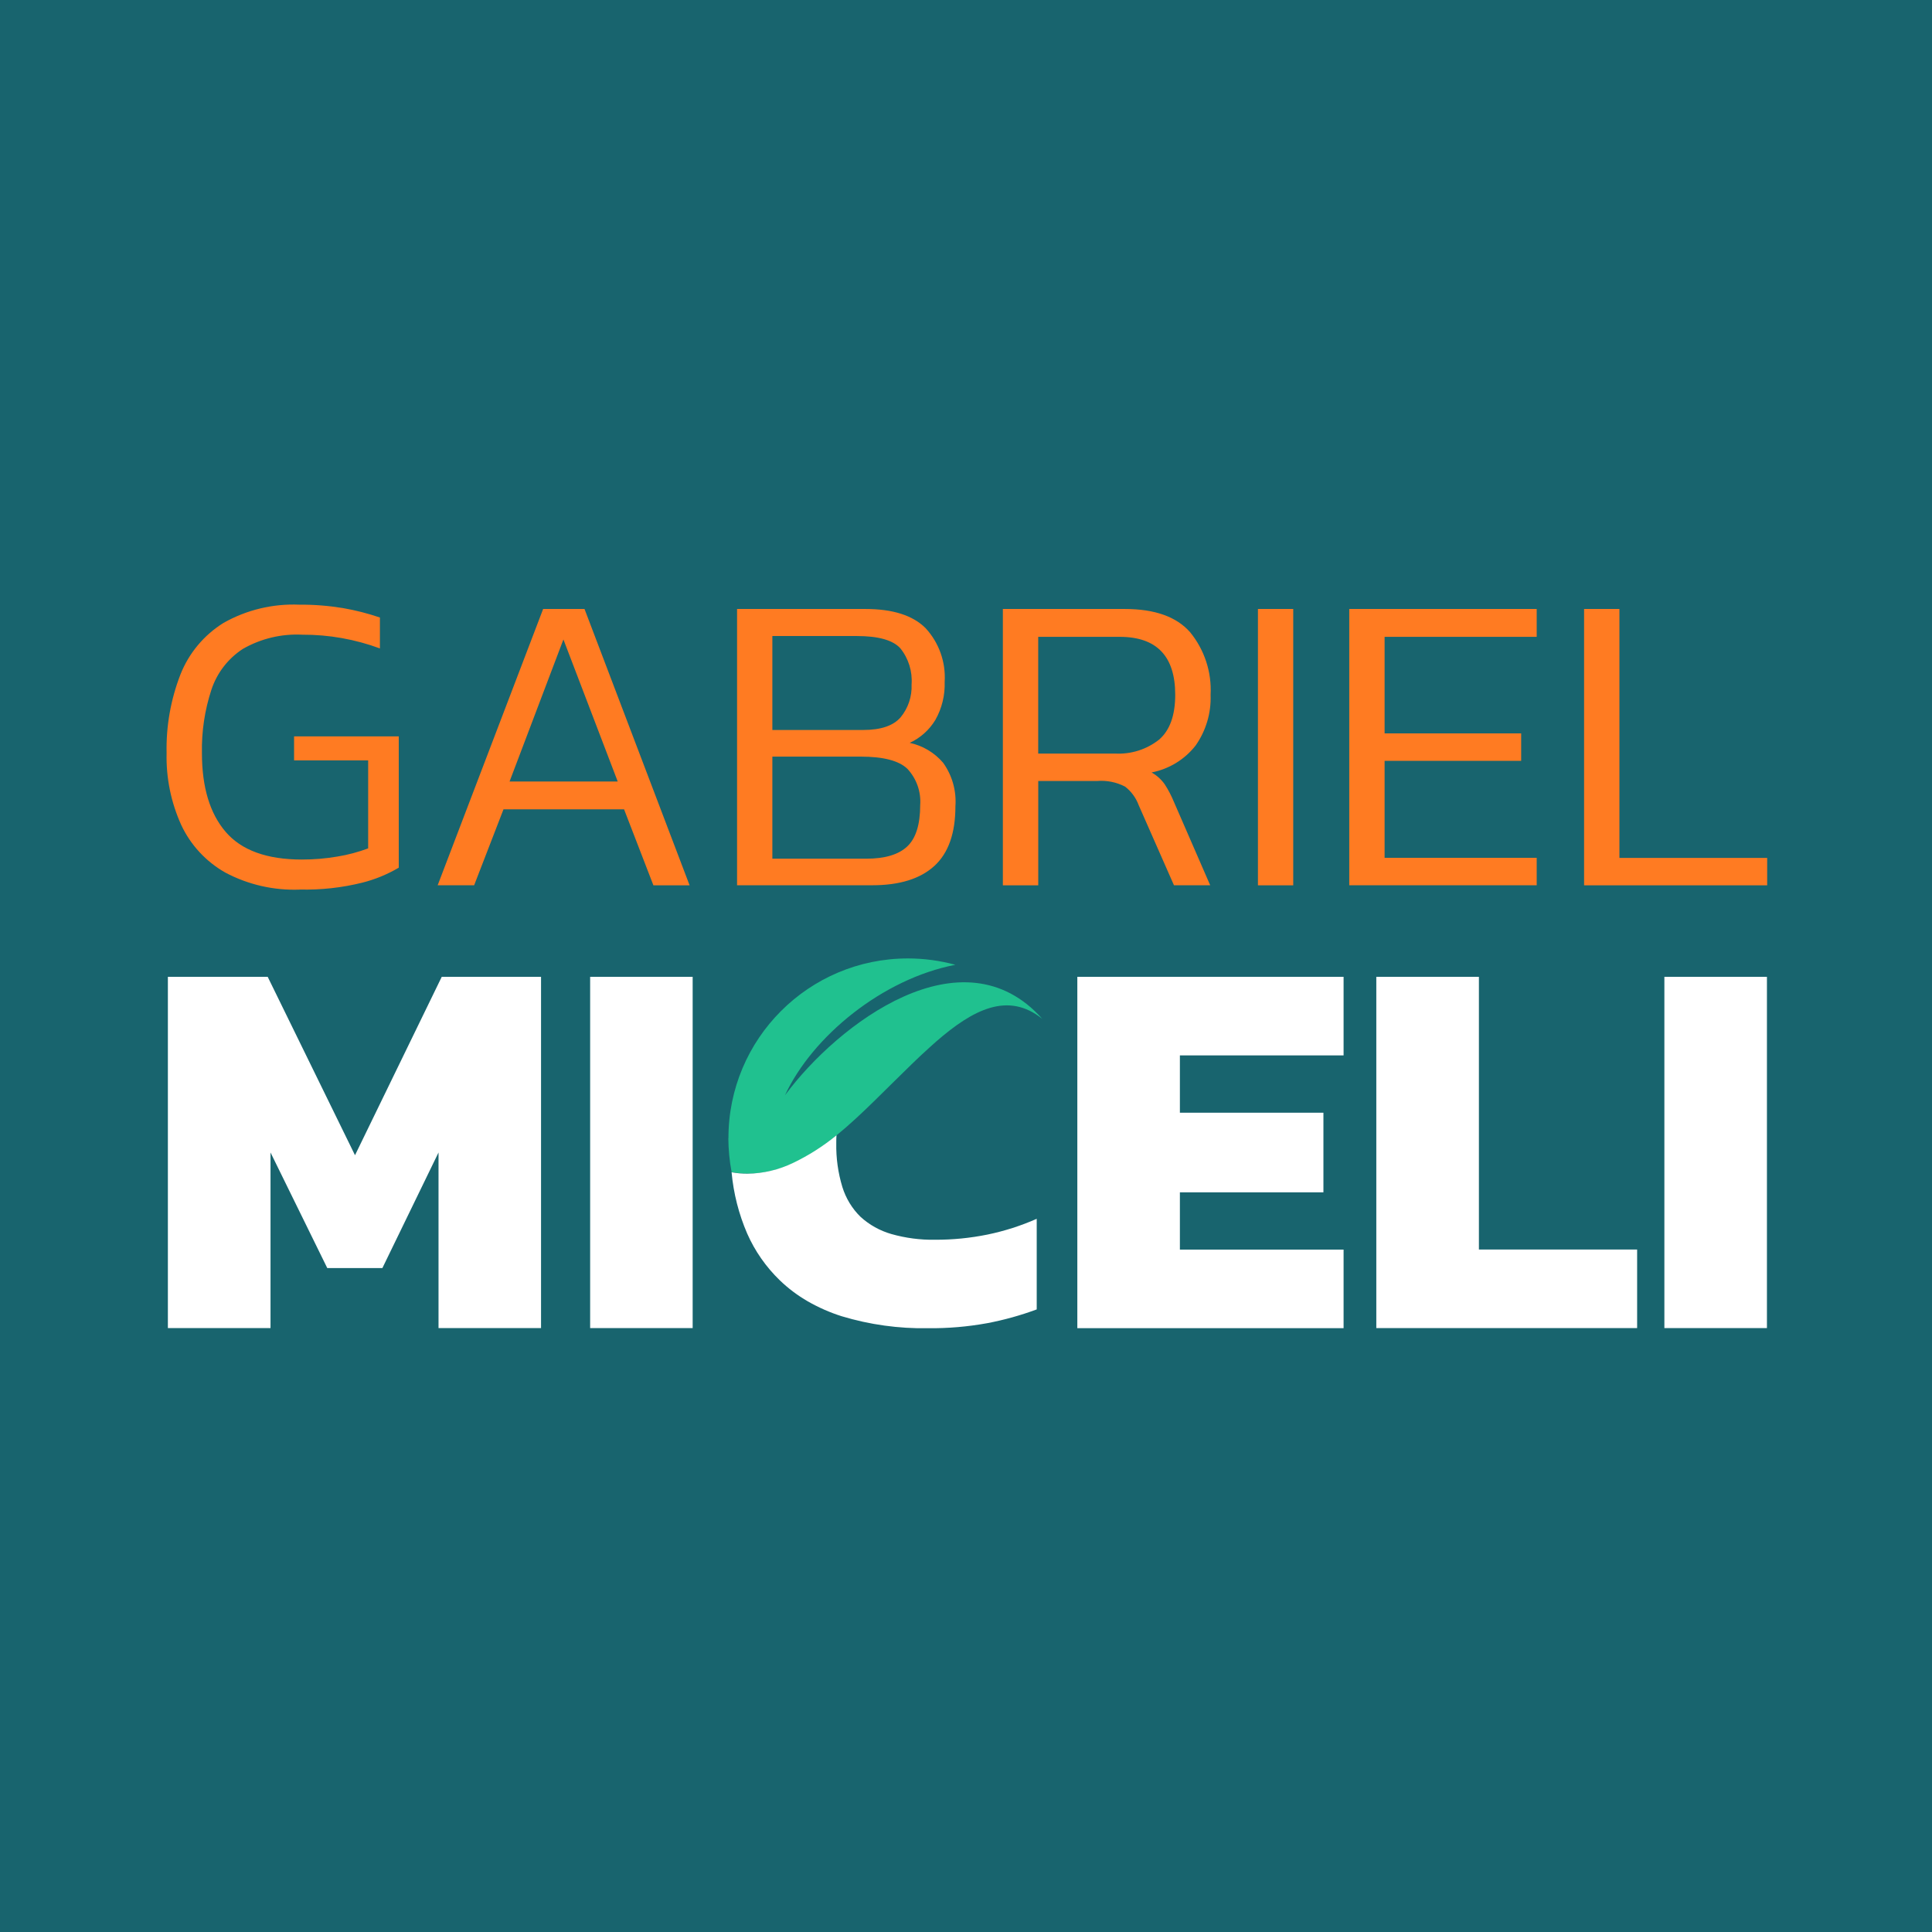
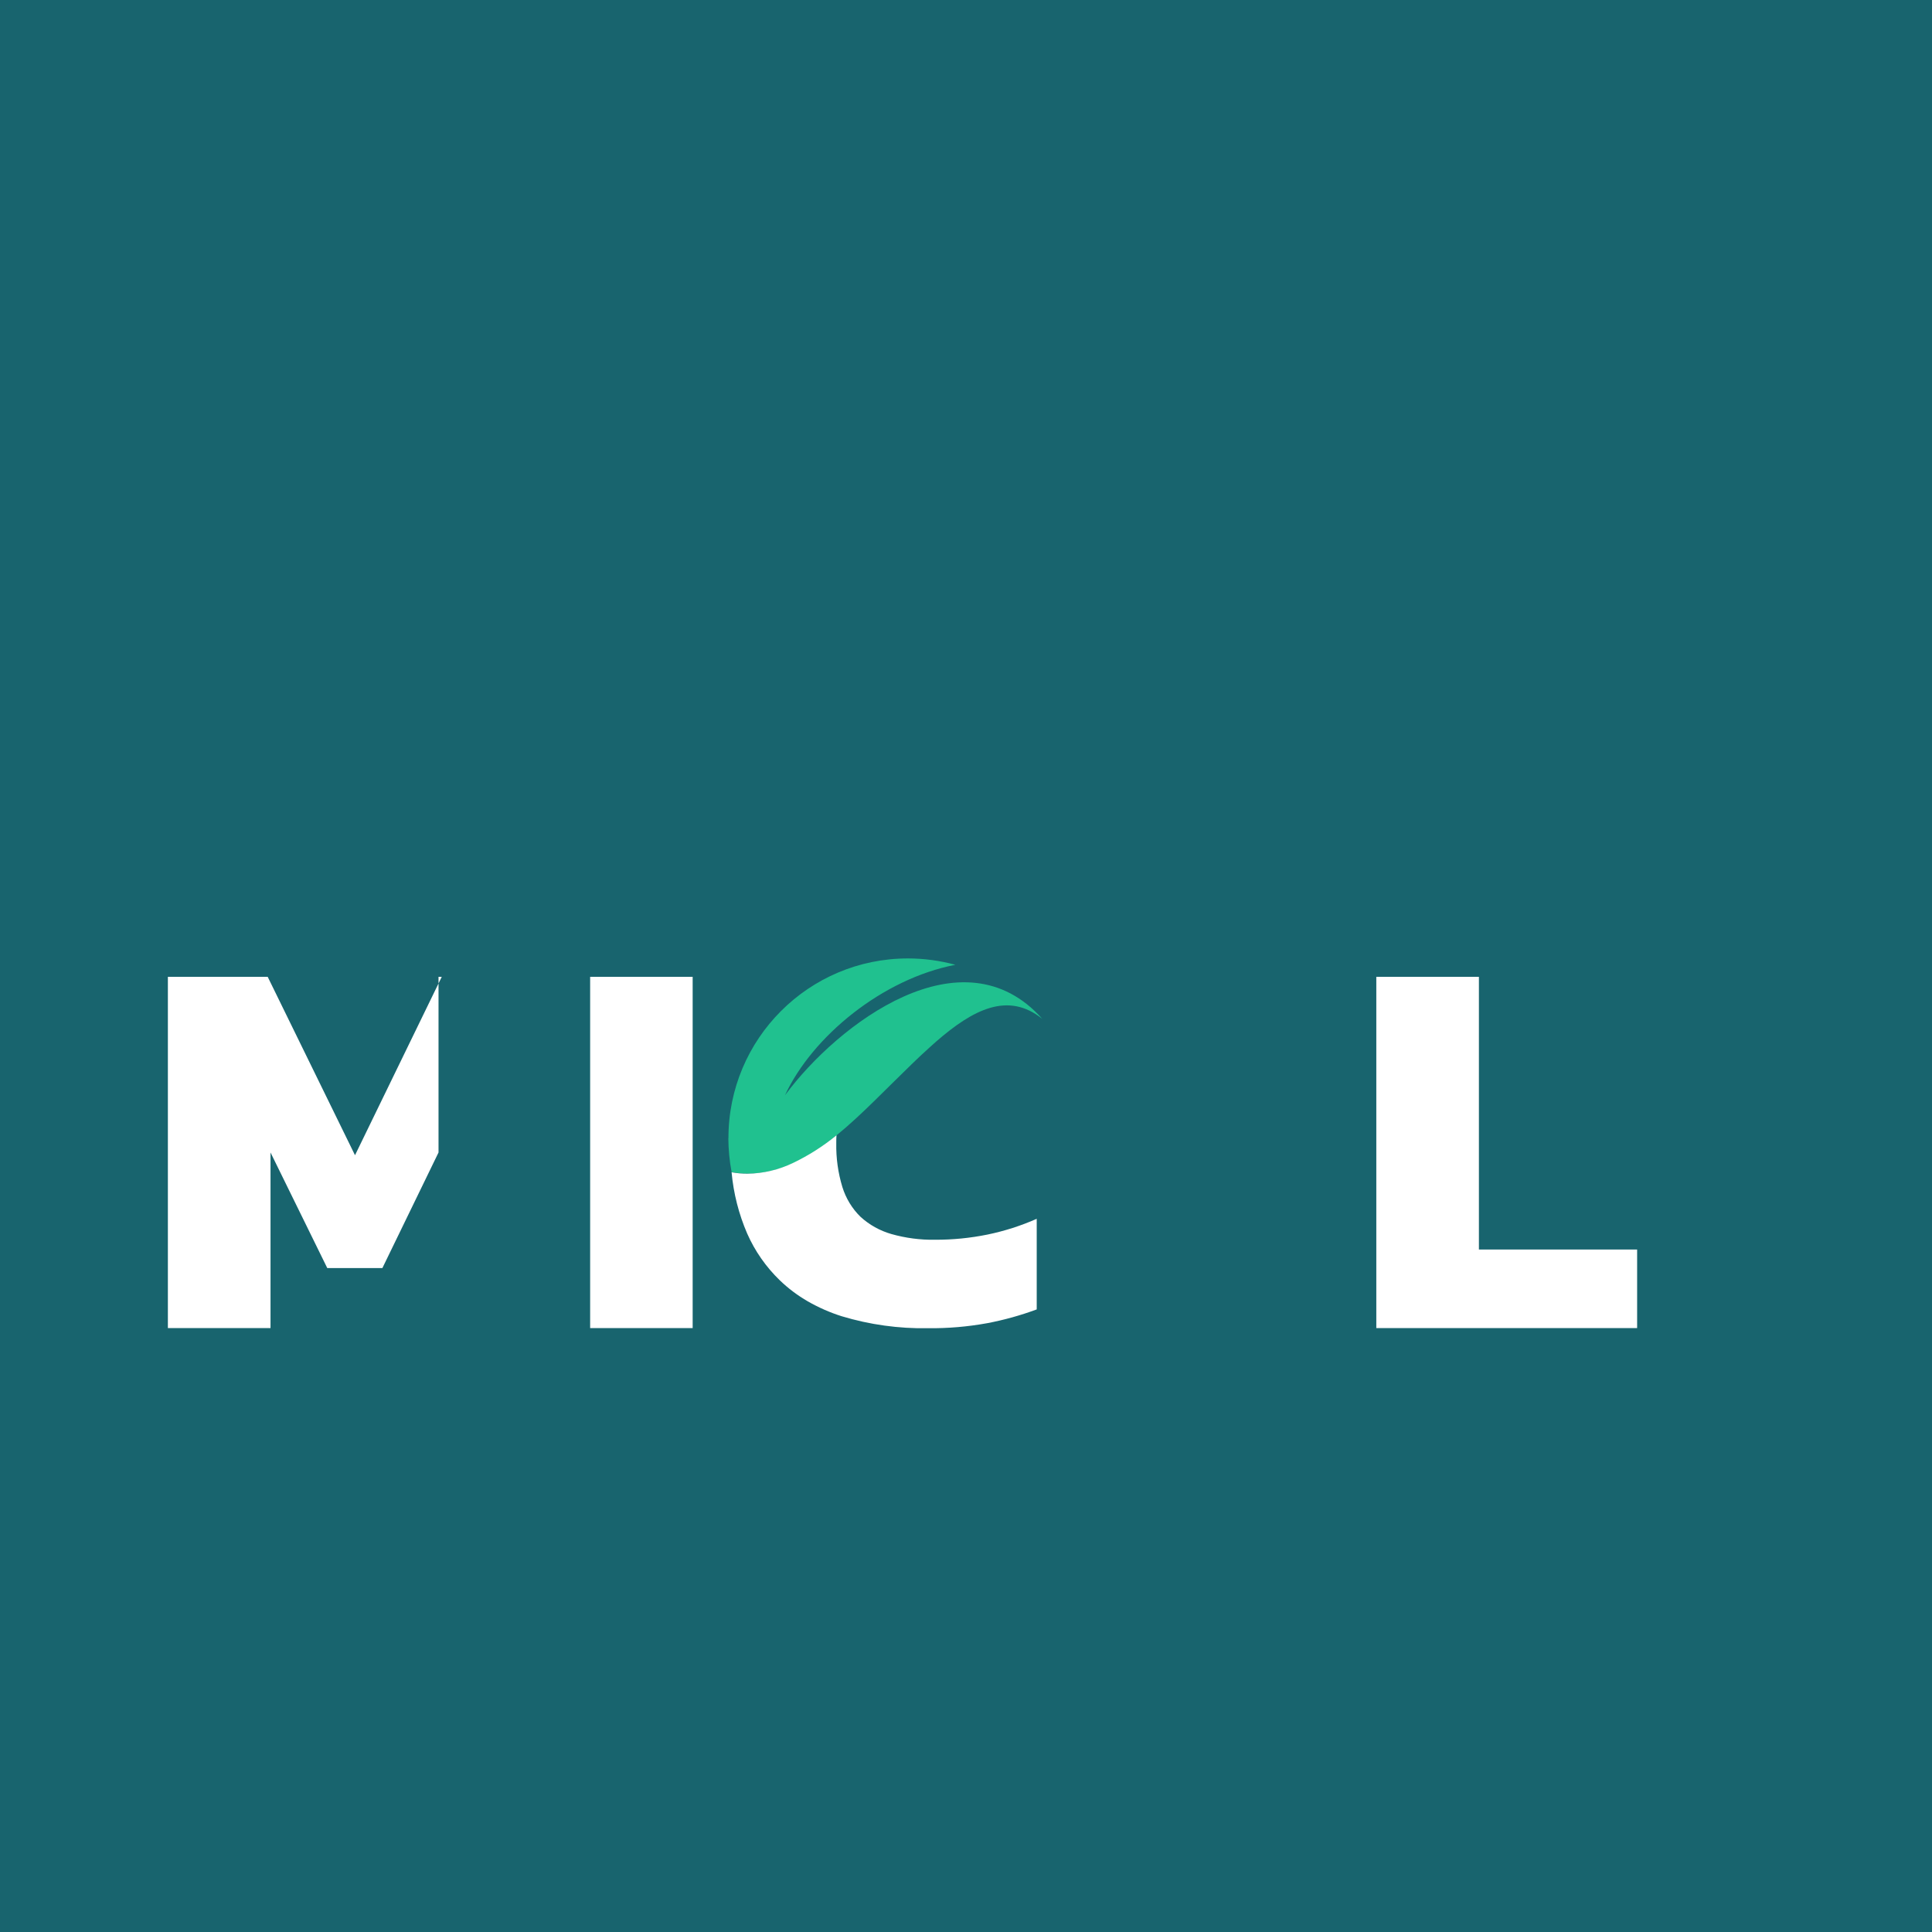
<svg xmlns="http://www.w3.org/2000/svg" width="48" height="48" viewBox="0 0 48 48" fill="none">
-   <rect width="48" height="48" fill="white" />
  <rect width="48" height="48" fill="#18646E" />
-   <path d="M7.447 22.102C6.804 22.126 6.168 21.981 5.6 21.68C5.119 21.408 4.736 20.995 4.503 20.497C4.249 19.936 4.124 19.326 4.139 18.711C4.124 18.045 4.241 17.382 4.482 16.76C4.691 16.229 5.066 15.779 5.553 15.476C6.125 15.152 6.778 14.995 7.437 15.023C7.8 15.02 8.164 15.049 8.523 15.108C8.834 15.162 9.14 15.24 9.439 15.342V16.11C8.822 15.882 8.17 15.766 7.512 15.769C6.996 15.742 6.483 15.865 6.035 16.121C5.666 16.36 5.391 16.718 5.253 17.134C5.086 17.642 5.006 18.175 5.017 18.711C5.017 19.556 5.213 20.209 5.606 20.667C5.998 21.125 6.63 21.355 7.5 21.355C7.798 21.355 8.095 21.331 8.388 21.28C8.647 21.238 8.902 21.169 9.147 21.078V18.892H7.306V18.295H9.907V21.557C9.624 21.724 9.32 21.849 9.003 21.929C8.493 22.056 7.97 22.113 7.446 22.1L7.447 22.102ZM10.873 21.996L13.494 15.13H14.522L17.133 21.996H16.234L15.505 20.108H12.509L11.78 21.994H10.87L10.873 21.996ZM12.66 19.416H15.347L13.998 15.887L12.66 19.416ZM18.312 21.996V15.13H21.501C22.179 15.13 22.677 15.288 22.994 15.604C23.329 15.966 23.501 16.45 23.47 16.942C23.481 17.271 23.402 17.598 23.239 17.886C23.089 18.135 22.867 18.334 22.602 18.456C22.926 18.526 23.217 18.699 23.432 18.951C23.657 19.265 23.765 19.648 23.737 20.033C23.737 20.701 23.563 21.195 23.213 21.515C22.863 21.834 22.349 21.994 21.671 21.994H18.309L18.312 21.996ZM19.189 18.136H21.449C21.884 18.136 22.194 18.031 22.375 17.822C22.564 17.593 22.661 17.302 22.648 17.006C22.672 16.682 22.573 16.36 22.368 16.106C22.183 15.903 21.822 15.802 21.288 15.802H19.189V18.137V18.136ZM19.189 21.334H21.523C21.986 21.334 22.326 21.232 22.54 21.03C22.755 20.828 22.862 20.484 22.862 20.002C22.886 19.671 22.771 19.345 22.545 19.102C22.335 18.899 21.947 18.798 21.384 18.798H19.189V21.335V21.334ZM24.916 21.994V15.13H27.946C28.689 15.13 29.229 15.322 29.567 15.706C29.925 16.143 30.107 16.699 30.077 17.262C30.094 17.71 29.964 18.151 29.707 18.519C29.437 18.868 29.045 19.107 28.611 19.191C28.739 19.264 28.85 19.363 28.936 19.484C29.027 19.624 29.104 19.772 29.167 19.926L30.067 21.994H29.167L28.289 20.001C28.222 19.82 28.105 19.661 27.952 19.543C27.736 19.431 27.493 19.383 27.251 19.404H25.795V21.996H24.916V21.994ZM25.794 18.722H27.7C28.096 18.744 28.486 18.622 28.797 18.376C29.064 18.145 29.198 17.774 29.198 17.262C29.198 16.302 28.738 15.822 27.817 15.822H25.794V18.722ZM31.253 21.994V15.13H32.13V21.996H31.253V21.994ZM33.522 21.994V15.13H38.179V15.822H34.4V18.221H37.793V18.903H34.4V21.312H38.179V21.994H33.523H33.522ZM39.356 21.994V15.13H40.234V21.314H43.905V21.996H39.356V21.994Z" fill="#FF7B22" />
  <path fill-rule="evenodd" clip-rule="evenodd" d="M18.098 28.277C18.096 25.812 20.093 23.812 22.558 23.812C22.956 23.812 23.352 23.866 23.736 23.97C21.927 24.319 20.184 25.745 19.503 27.211C20.819 25.431 23.917 23.087 25.896 25.314C25.046 24.63 24.178 25.078 23.262 25.874C23.207 25.923 23.154 25.969 23.1 26.019C22.793 26.292 22.485 26.604 22.166 26.915C20.955 28.11 19.735 29.386 18.177 29.123C18.124 28.844 18.098 28.56 18.095 28.276" fill="#20C18F" />
-   <path d="M4.171 32.996V24.269H6.651L8.82 28.701L10.975 24.269H13.442V32.996H10.895V28.633L9.5 31.505H8.131L6.721 28.633V32.996H4.171Z" fill="white" />
-   <path d="M41.351 32.996V24.269H43.899V32.996H41.351Z" fill="white" />
+   <path d="M4.171 32.996V24.269H6.651L8.82 28.701L10.975 24.269H13.442H10.895V28.633L9.5 31.505H8.131L6.721 28.633V32.996H4.171Z" fill="white" />
  <path d="M34.194 32.996V24.269H36.743V31.044H40.674V32.996H34.194Z" fill="white" />
-   <path d="M26.766 32.996V24.269H33.381V26.221H29.314V27.645H32.88V29.623H29.314V31.046H33.381V32.998H26.766V32.996Z" fill="white" />
  <path d="M20.779 28.208C20.449 28.478 20.091 28.707 19.707 28.891C19.352 29.062 18.966 29.155 18.572 29.16C18.44 29.16 18.307 29.149 18.176 29.125C18.224 29.65 18.355 30.164 18.563 30.646C18.755 31.083 19.032 31.478 19.375 31.81C19.584 32.011 19.817 32.186 20.068 32.331C20.336 32.484 20.618 32.609 20.913 32.702C21.606 32.911 22.329 33.012 23.054 32.999C23.546 33.004 24.037 32.963 24.522 32.875C24.942 32.796 25.355 32.681 25.757 32.532V30.281C25.365 30.454 24.956 30.585 24.536 30.672C24.107 30.759 23.67 30.803 23.232 30.801C22.865 30.808 22.498 30.759 22.145 30.659C21.86 30.577 21.599 30.432 21.38 30.232C21.169 30.027 21.015 29.77 20.928 29.49C20.821 29.137 20.77 28.769 20.777 28.4C20.777 28.333 20.777 28.268 20.782 28.207L20.779 28.208Z" fill="white" />
  <path d="M14.662 32.996V24.269H17.209V32.996H14.662Z" fill="white" />
</svg>